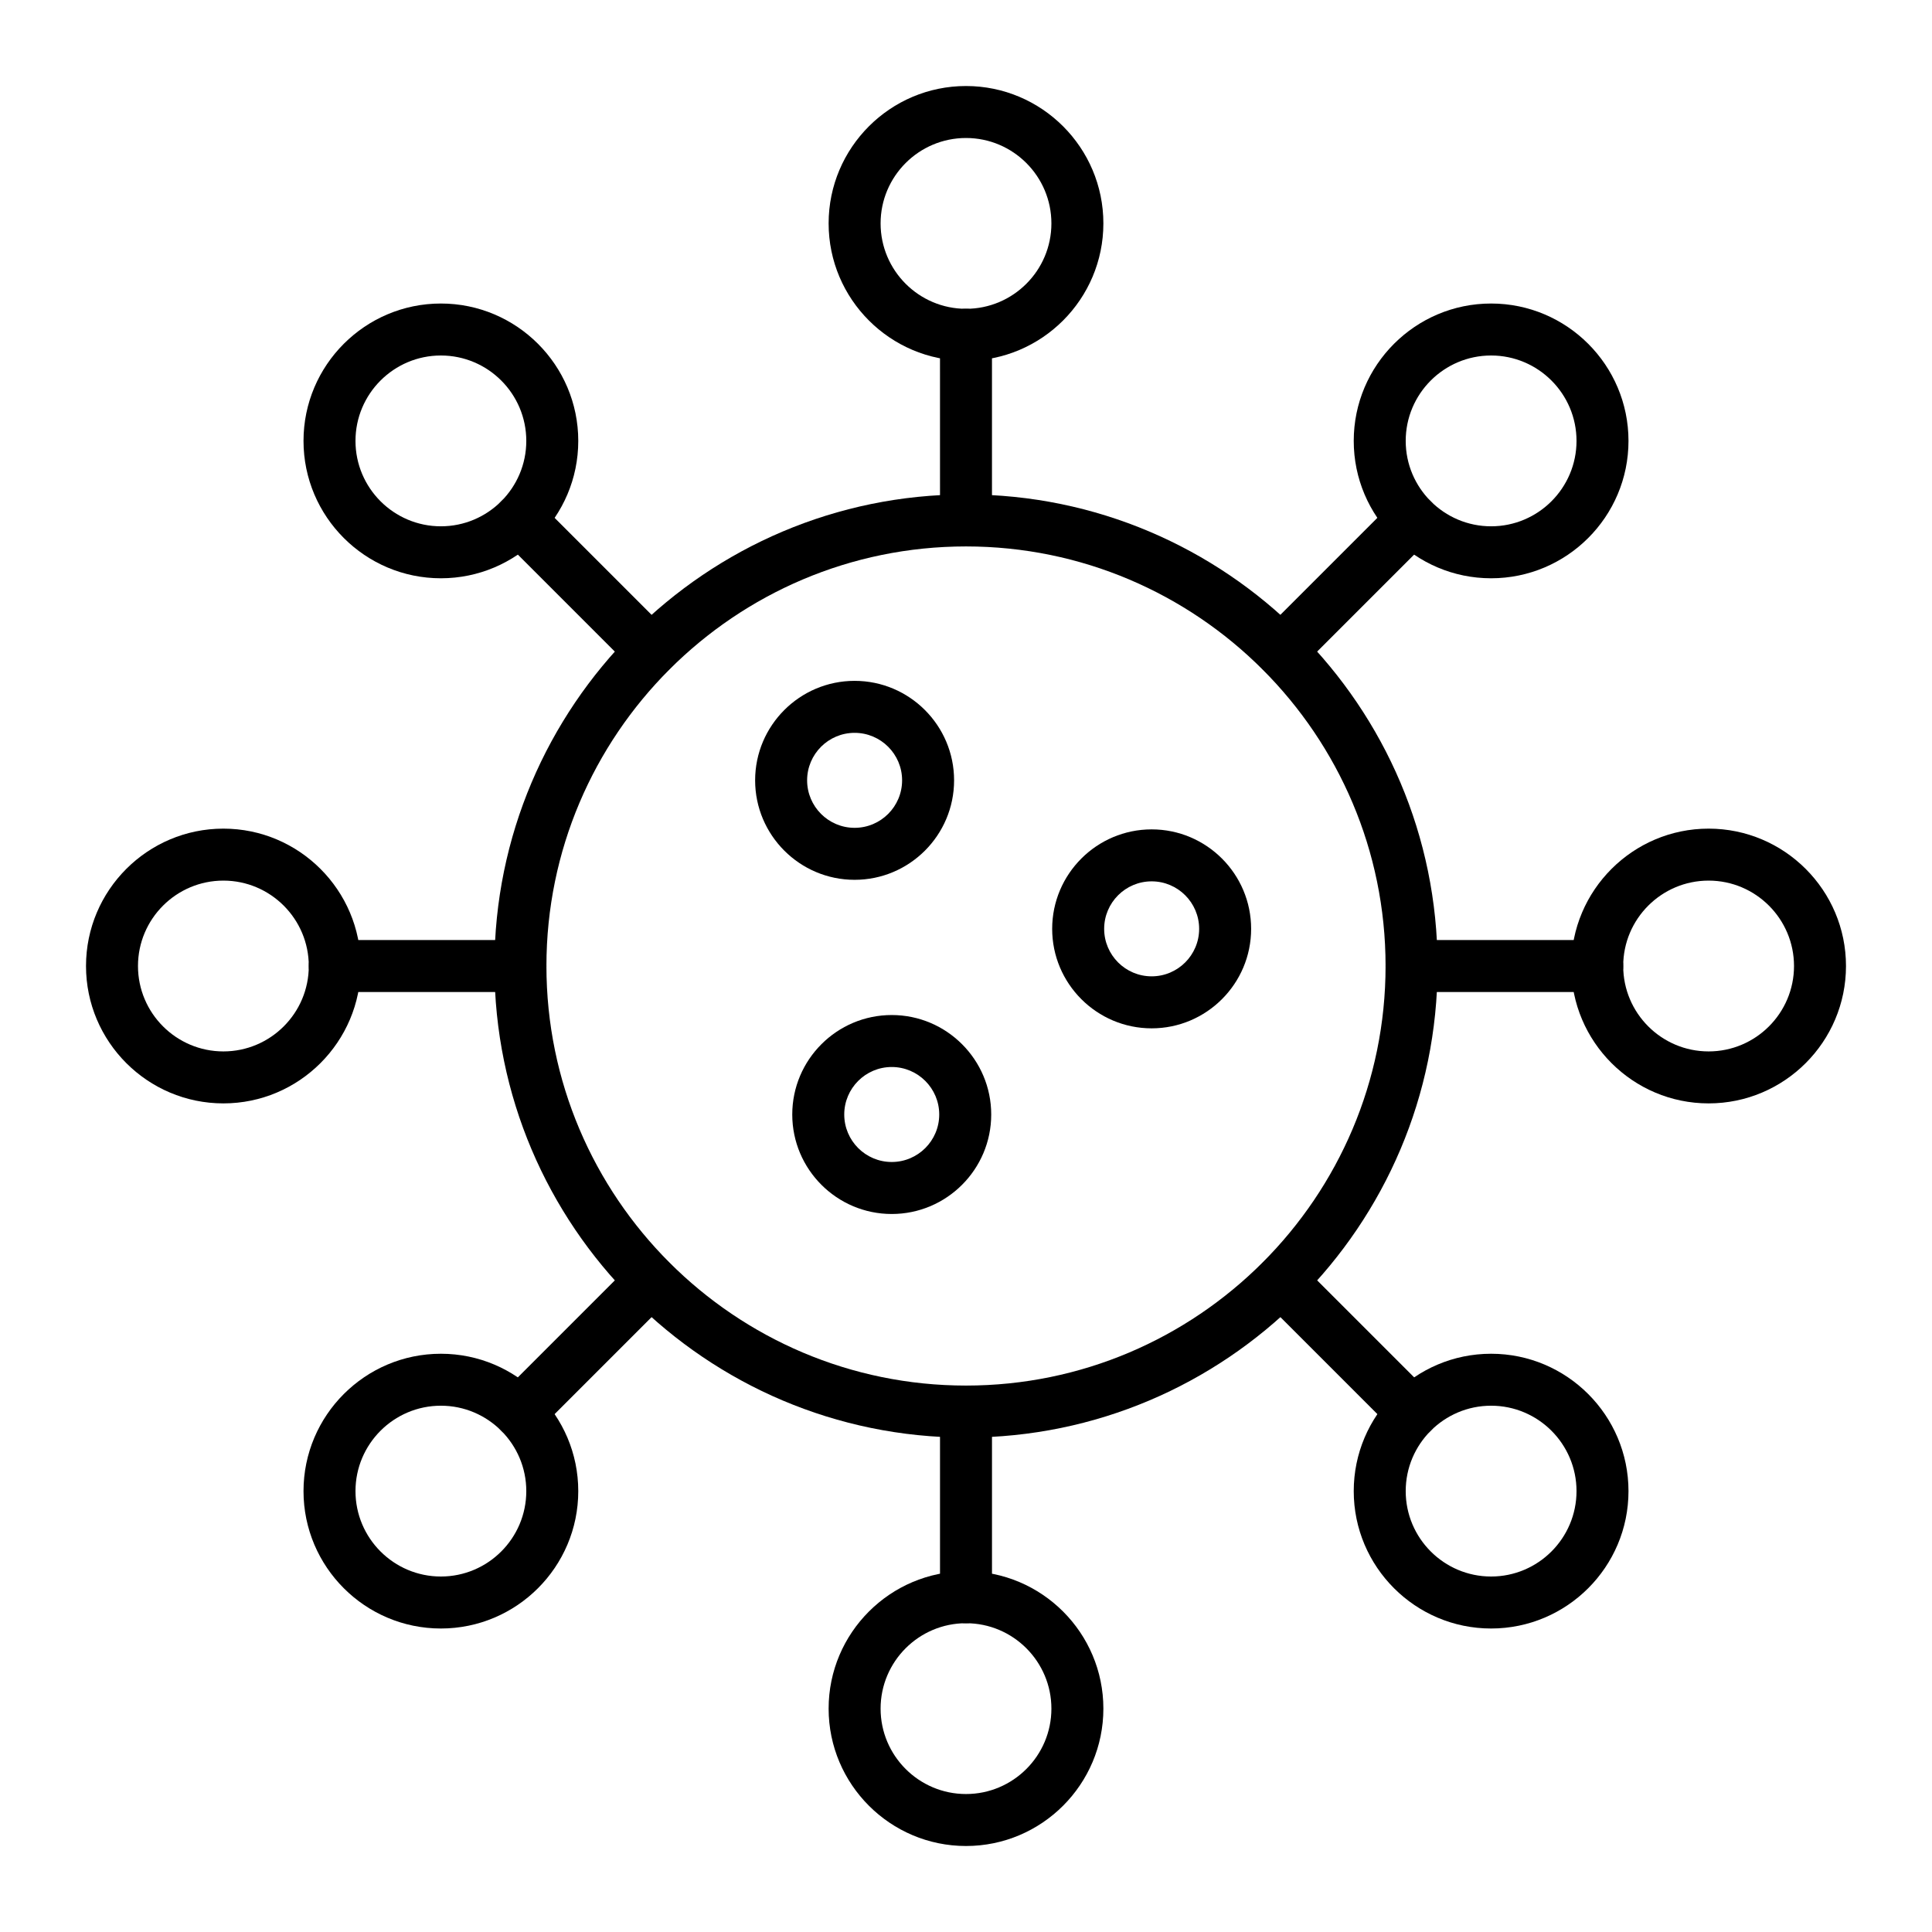
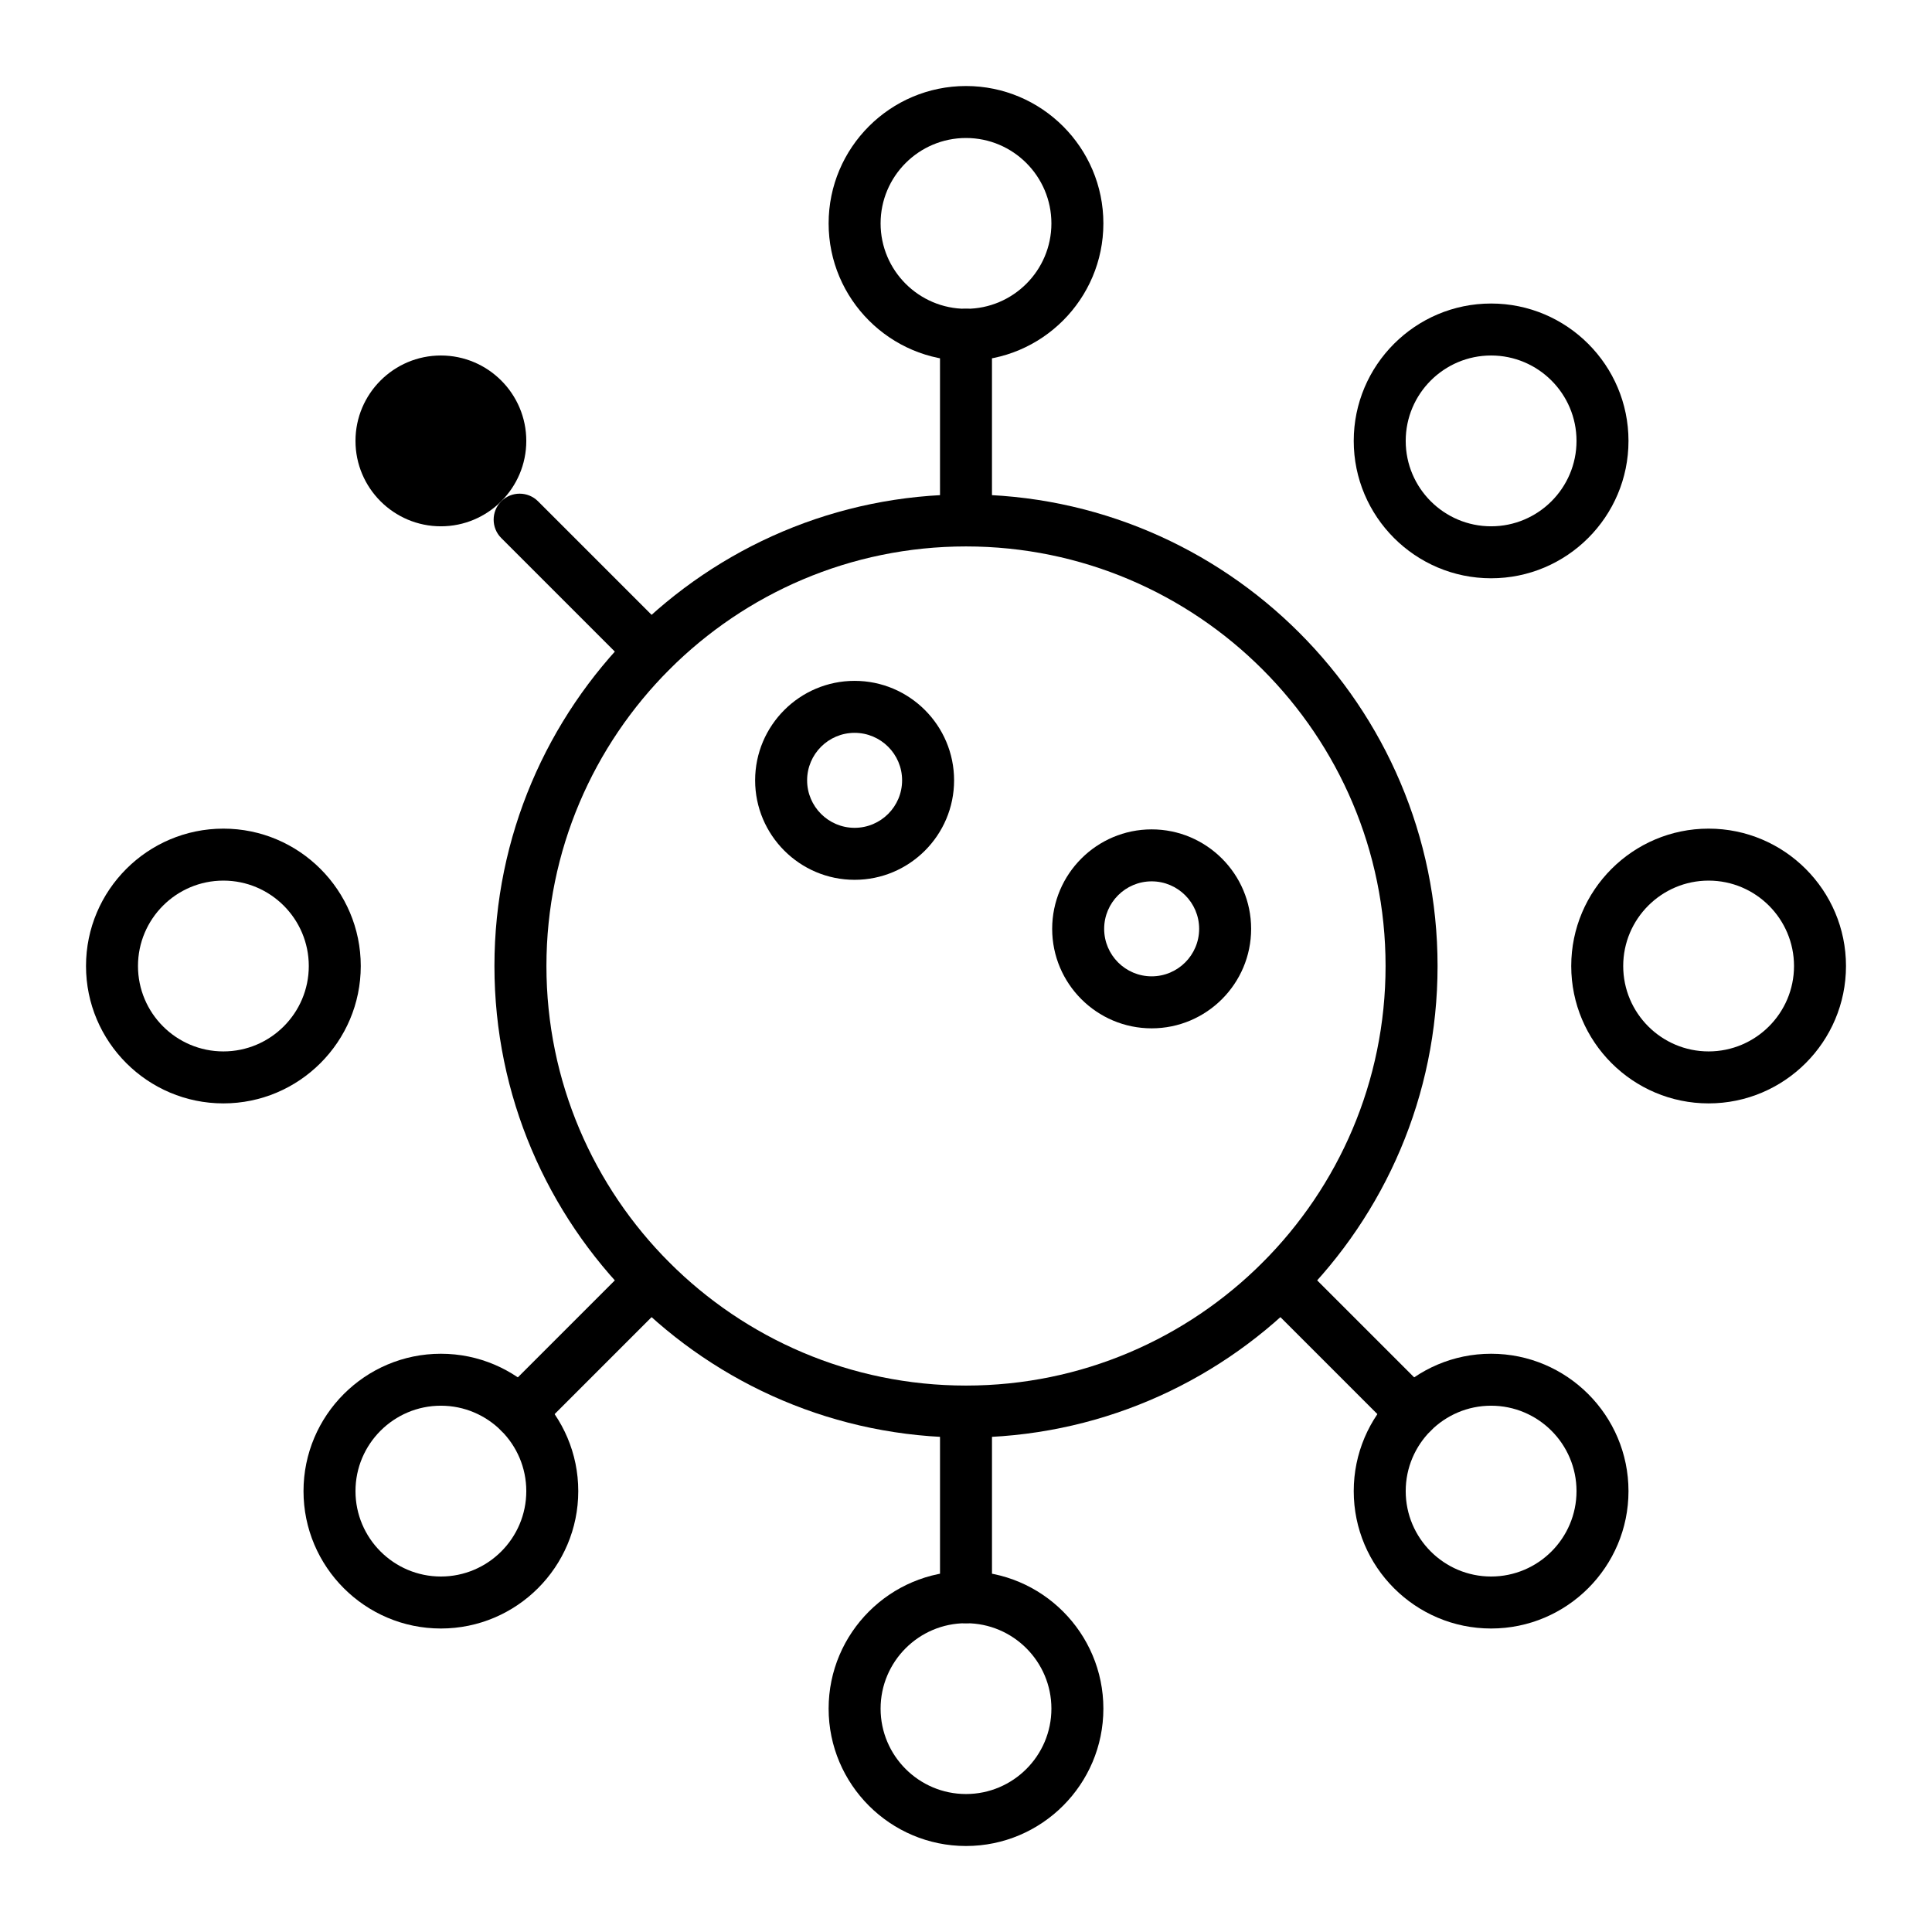
<svg xmlns="http://www.w3.org/2000/svg" fill="#000000" width="800px" height="800px" version="1.1" viewBox="144 144 512 512">
  <g>
    <path d="m400 524.97c-68.906 0-124.97-56.062-124.97-124.97s56.062-124.97 124.97-124.97 124.97 56.062 124.97 124.97-56.062 124.97-124.97 124.97zm0-236.16c-61.312 0-111.19 49.879-111.19 111.19s49.879 111.19 111.19 111.19 111.19-49.879 111.19-111.19c0-61.309-49.879-111.19-111.19-111.19z" />
    <path d="m370.48 377.16c-14.535 0-26.363-11.828-26.363-26.363s11.828-26.363 26.363-26.363c14.535 0 26.363 11.828 26.363 26.363 0.004 14.539-11.824 26.363-26.363 26.363zm0-38.949c-6.941 0-12.586 5.644-12.586 12.586s5.644 12.586 12.586 12.586c6.941 0 12.586-5.644 12.586-12.586 0.004-6.941-5.644-12.586-12.586-12.586z" />
    <path d="m449.2 416.52c-14.535 0-26.363-11.828-26.363-26.363s11.828-26.363 26.363-26.363c14.535 0 26.363 11.828 26.363 26.363s-11.828 26.363-26.363 26.363zm0-38.953c-6.941 0-12.586 5.644-12.586 12.586s5.644 12.586 12.586 12.586c6.941 0 12.586-5.644 12.586-12.586 0-6.938-5.644-12.586-12.586-12.586z" />
-     <path d="m380.32 465.72c-14.535 0-26.363-11.828-26.363-26.363s11.828-26.363 26.363-26.363c14.535 0 26.363 11.828 26.363 26.363s-11.828 26.363-26.363 26.363zm0-38.953c-6.941 0-12.586 5.644-12.586 12.586 0 6.941 5.644 12.586 12.586 12.586 6.941 0 12.586-5.644 12.586-12.586 0-6.938-5.648-12.586-12.586-12.586z" />
    <path d="m400 239.61c-20.074 0-36.406-16.332-36.406-36.406s16.332-36.406 36.406-36.406 36.406 16.332 36.406 36.406-16.332 36.406-36.406 36.406zm0-59.039c-12.48 0-22.633 10.152-22.633 22.633s10.152 22.633 22.633 22.633 22.633-10.152 22.633-22.633c-0.004-12.48-10.152-22.633-22.633-22.633z" />
    <path d="m400 288.8c-3.805 0-6.887-3.082-6.887-6.887l-0.004-49.199c0-3.805 3.082-6.887 6.887-6.887 3.805 0 6.887 3.082 6.887 6.887v49.199c0.004 3.805-3.082 6.887-6.883 6.887z" />
    <path d="m400 633.21c-20.074 0-36.406-16.332-36.406-36.406s16.332-36.406 36.406-36.406 36.406 16.332 36.406 36.406-16.332 36.406-36.406 36.406zm0-59.039c-12.48 0-22.633 10.152-22.633 22.633s10.152 22.633 22.633 22.633 22.633-10.152 22.633-22.633c-0.004-12.48-10.152-22.633-22.633-22.633z" />
    <path d="m400 574.17c-3.805 0-6.887-3.082-6.887-6.887v-49.199c0-3.805 3.082-6.887 6.887-6.887s6.887 3.082 6.887 6.887v49.199c0 3.801-3.086 6.887-6.887 6.887z" />
    <path d="m539.16 297.25c-20.074 0-36.406-16.332-36.406-36.406 0-20.074 16.332-36.406 36.406-36.406s36.406 16.332 36.406 36.406c0.004 20.074-16.328 36.406-36.406 36.406zm0-59.039c-12.48 0-22.633 10.152-22.633 22.633 0 12.48 10.152 22.633 22.633 22.633s22.633-10.152 22.633-22.633c0-12.48-10.152-22.633-22.633-22.633z" />
-     <path d="m483.49 323.39c-1.762 0-3.527-0.672-4.871-2.016-2.688-2.691-2.688-7.051 0-9.742l34.789-34.789c2.688-2.688 7.051-2.688 9.742 0 2.688 2.691 2.688 7.051 0 9.742l-34.789 34.789c-1.344 1.344-3.109 2.016-4.871 2.016z" />
    <path d="m260.84 575.57c-20.074 0-36.406-16.332-36.406-36.406 0-20.074 16.332-36.406 36.406-36.406 20.074 0 36.406 16.332 36.406 36.406 0 20.074-16.332 36.406-36.406 36.406zm0-59.043c-12.48 0-22.633 10.152-22.633 22.633s10.152 22.633 22.633 22.633c12.48 0 22.633-10.152 22.633-22.633s-10.152-22.633-22.633-22.633z" />
    <path d="m281.71 525.17c-1.762 0-3.527-0.672-4.871-2.016-2.691-2.691-2.691-7.051 0-9.742l34.789-34.789c2.688-2.688 7.051-2.688 9.742 0 2.691 2.691 2.691 7.051 0 9.742l-34.789 34.789c-1.348 1.344-3.109 2.016-4.871 2.016z" />
    <path d="m596.8 436.41c-20.074 0-36.406-16.332-36.406-36.406s16.332-36.406 36.406-36.406 36.406 16.332 36.406 36.406-16.332 36.406-36.406 36.406zm0-59.039c-12.48 0-22.633 10.152-22.633 22.633s10.152 22.633 22.633 22.633 22.633-10.152 22.633-22.633c-0.004-12.48-10.156-22.633-22.633-22.633z" />
-     <path d="m567.28 406.89h-49.199c-3.805 0-6.887-3.082-6.887-6.887s3.082-6.887 6.887-6.887h49.199c3.805 0 6.887 3.082 6.887 6.887 0.004 3.801-3.082 6.887-6.887 6.887z" />
    <path d="m203.2 436.41c-20.074 0-36.406-16.332-36.406-36.406s16.332-36.406 36.406-36.406 36.406 16.332 36.406 36.406-16.332 36.406-36.406 36.406zm0-59.039c-12.48 0-22.633 10.152-22.633 22.633s10.152 22.633 22.633 22.633 22.633-10.152 22.633-22.633c-0.004-12.48-10.156-22.633-22.633-22.633z" />
-     <path d="m281.92 406.89h-49.199c-3.805 0-6.887-3.082-6.887-6.887s3.082-6.887 6.887-6.887h49.199c3.805 0 6.887 3.082 6.887 6.887 0 3.801-3.082 6.887-6.887 6.887z" />
    <path d="m539.16 575.57c-20.074 0-36.406-16.332-36.406-36.406 0-20.074 16.332-36.406 36.406-36.406s36.406 16.332 36.406 36.406c0.004 20.074-16.328 36.406-36.406 36.406zm0-59.043c-12.48 0-22.633 10.152-22.633 22.633s10.152 22.633 22.633 22.633 22.633-10.152 22.633-22.633-10.152-22.633-22.633-22.633z" />
    <path d="m518.29 525.17c-1.762 0-3.527-0.672-4.871-2.016l-34.789-34.789c-2.691-2.691-2.691-7.051 0-9.742s7.051-2.688 9.742 0l34.789 34.789c2.691 2.691 2.691 7.051 0 9.742-1.348 1.344-3.109 2.016-4.871 2.016z" />
-     <path d="m260.84 297.25c-20.074 0-36.406-16.332-36.406-36.406 0-20.074 16.332-36.406 36.406-36.406 20.074 0 36.406 16.332 36.406 36.406 0 20.074-16.332 36.406-36.406 36.406zm0-59.039c-12.48 0-22.633 10.152-22.633 22.633 0 12.48 10.152 22.633 22.633 22.633 12.48 0 22.633-10.152 22.633-22.633 0-12.48-10.152-22.633-22.633-22.633z" />
+     <path d="m260.84 297.25zm0-59.039c-12.48 0-22.633 10.152-22.633 22.633 0 12.48 10.152 22.633 22.633 22.633 12.48 0 22.633-10.152 22.633-22.633 0-12.48-10.152-22.633-22.633-22.633z" />
    <path d="m316.5 323.39c-1.762 0-3.527-0.672-4.871-2.016l-34.789-34.789c-2.691-2.688-2.691-7.051 0-9.742 2.688-2.688 7.051-2.688 9.742 0l34.789 34.789c2.691 2.688 2.691 7.051 0 9.742-1.348 1.344-3.109 2.016-4.871 2.016z" />
  </g>
</svg>